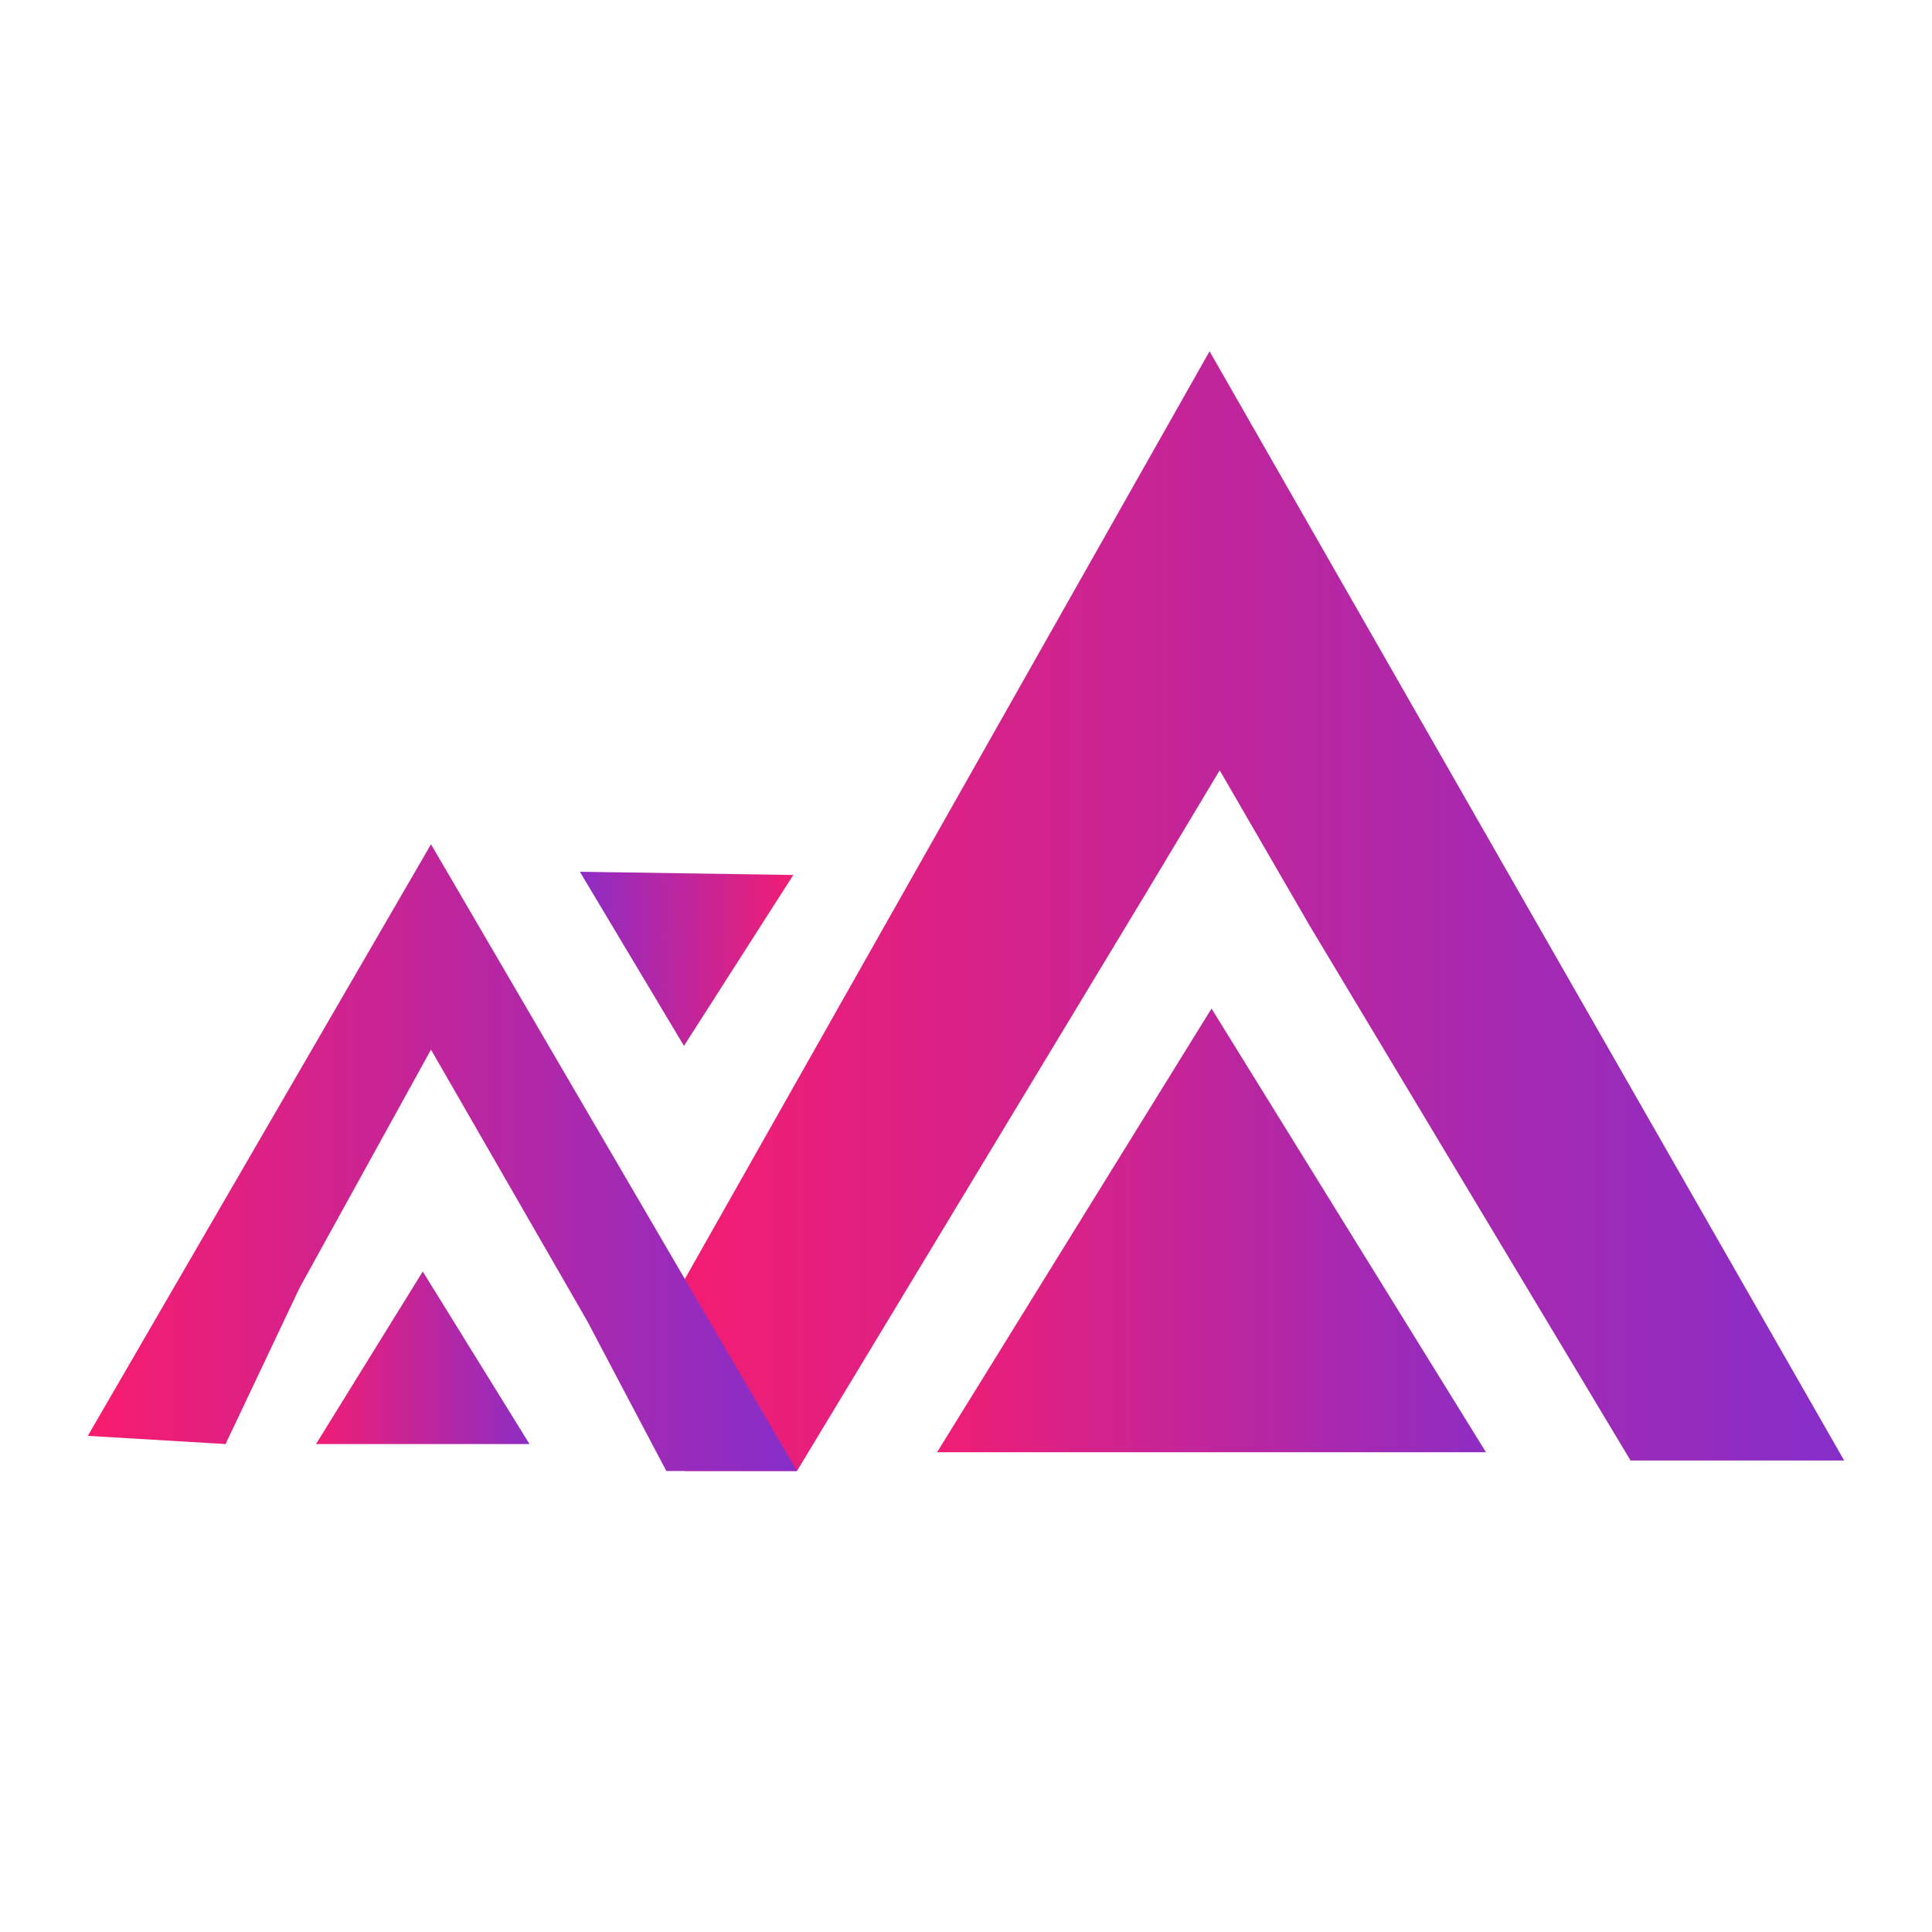
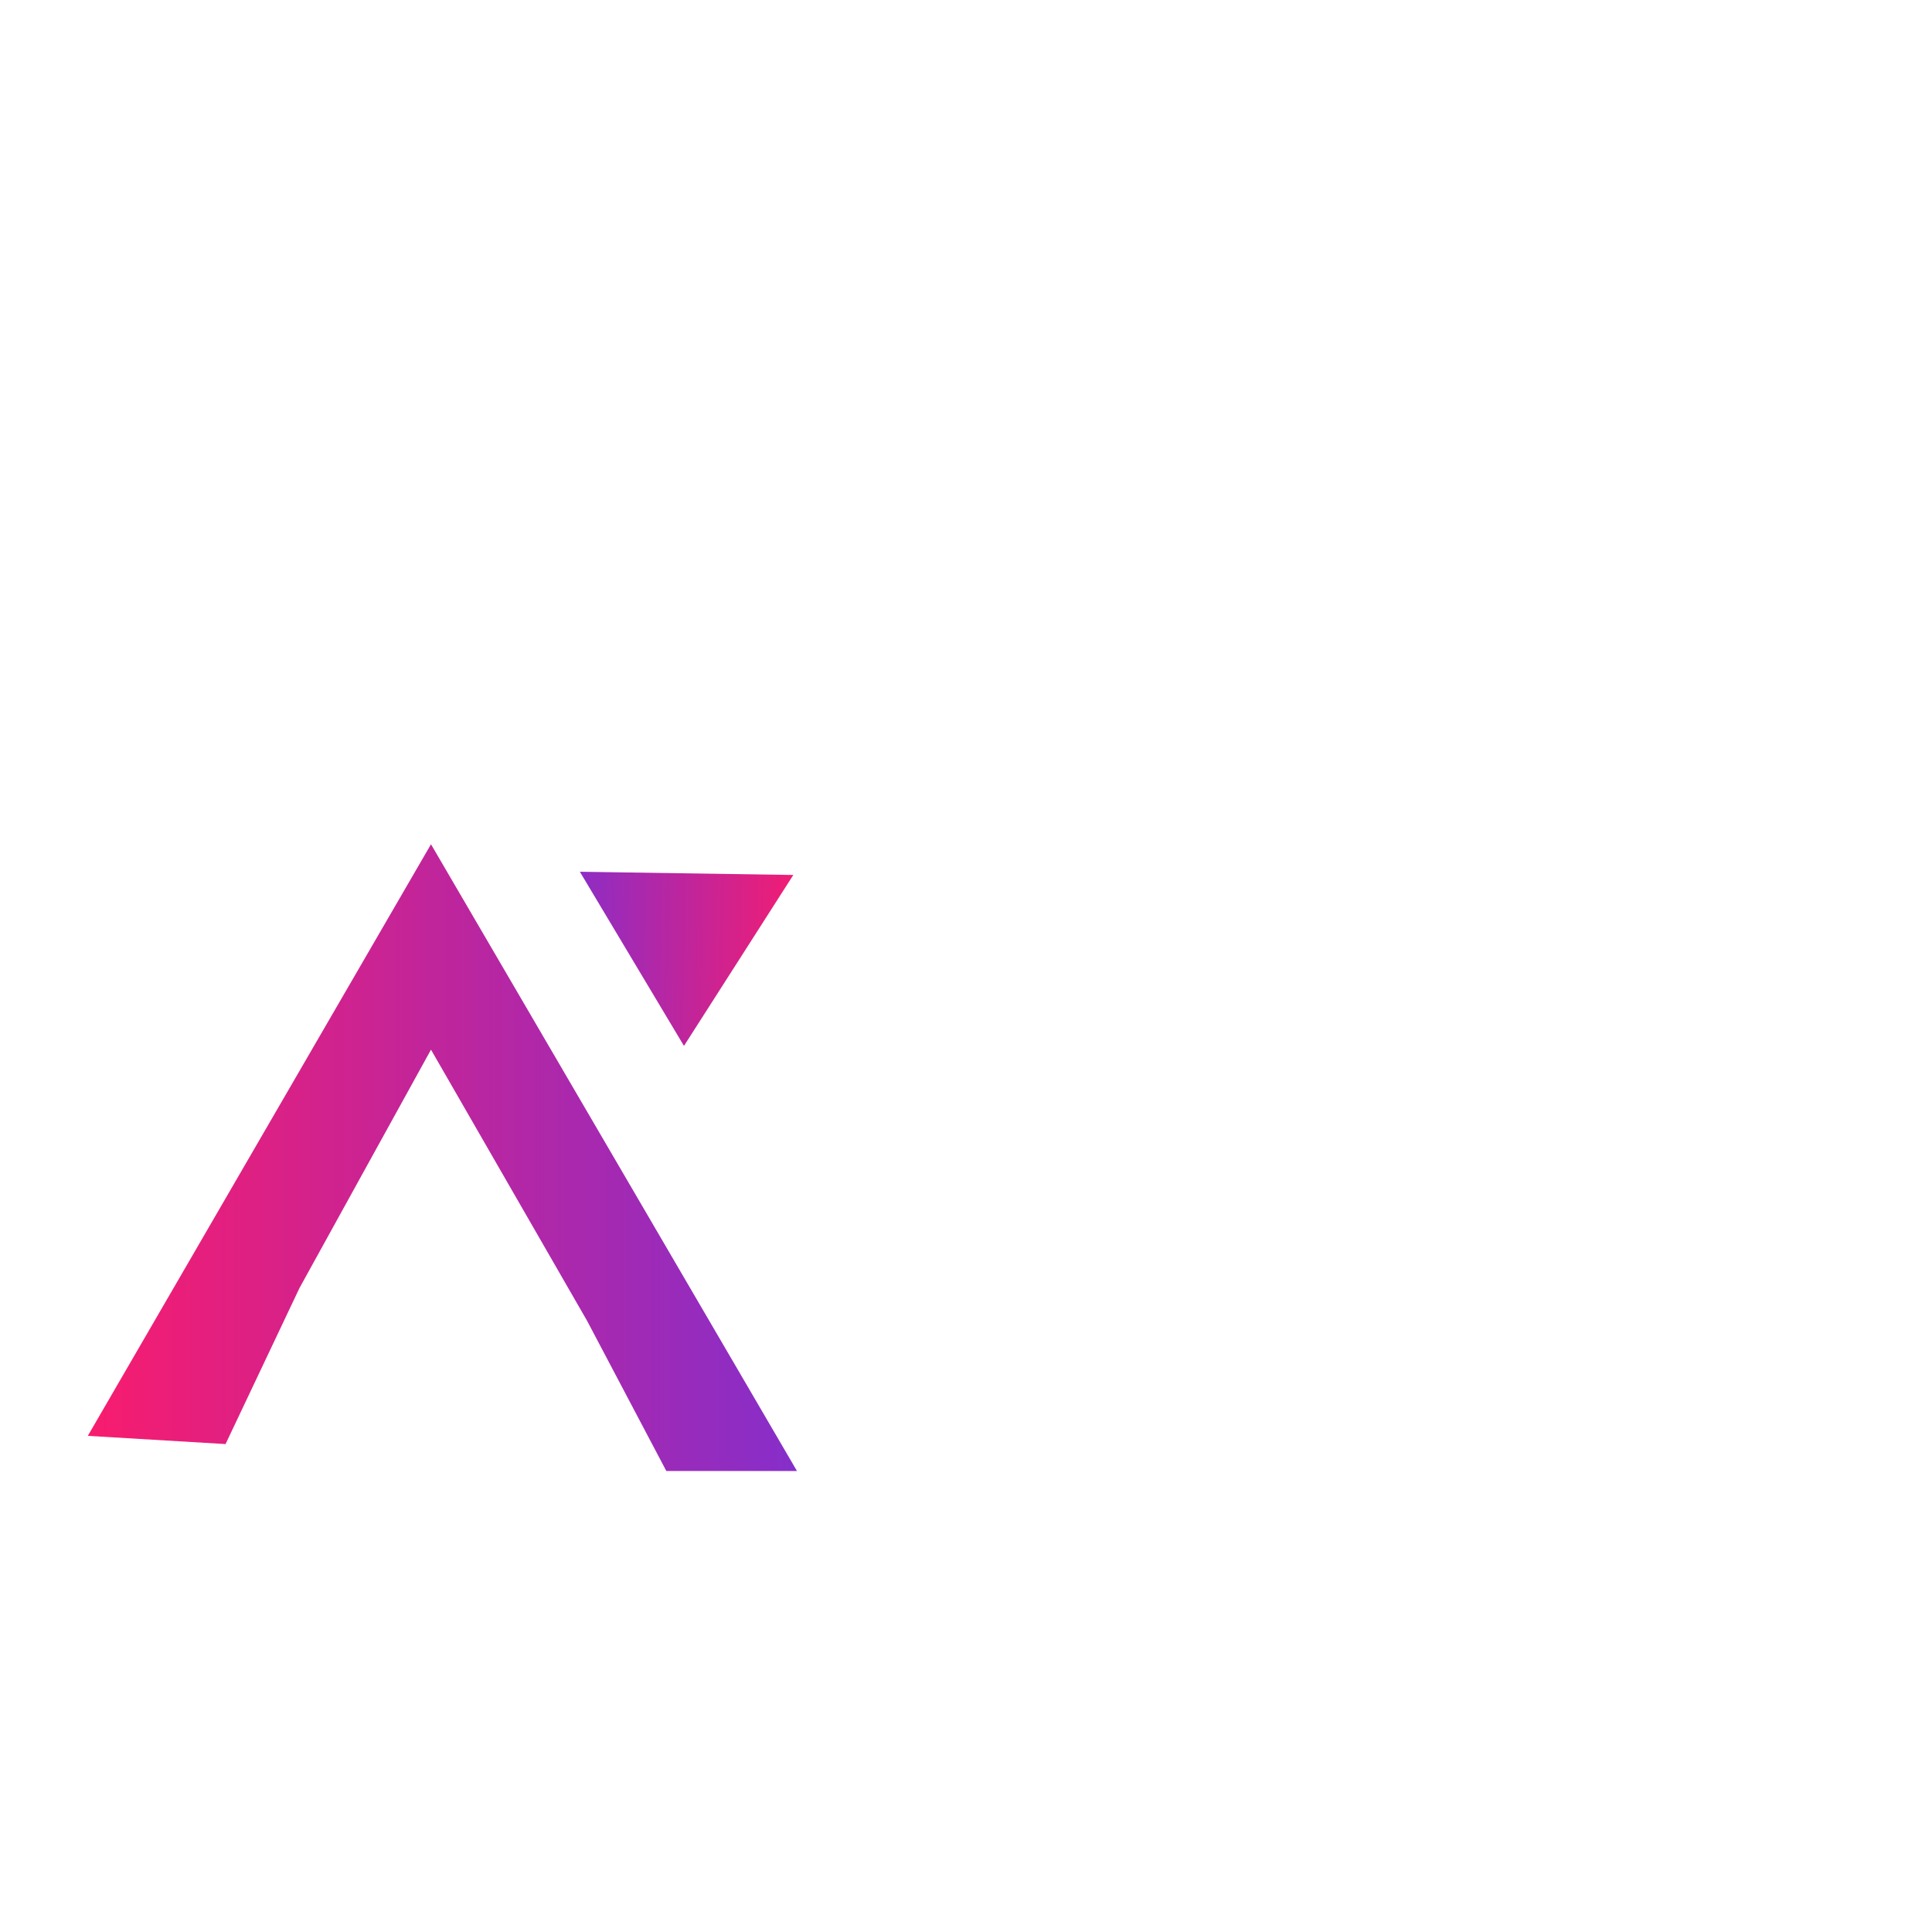
<svg xmlns="http://www.w3.org/2000/svg" width="88" height="88" viewBox="0 0 88 88" fill="none">
-   <rect width="88" height="88" fill="white" />
-   <path d="M55.094 16L83.999 66.523H74.269L59.673 42.197L55.556 35.087L52.188 40.7L36.3 67.003H33.751H32.051H31.201L29.5 64.453L28.65 62.752L55.094 16Z" fill="url(#paint0_linear_128_423)" />
-   <path d="M19.256 57.915L24.118 65.774H14.395L19.256 57.915Z" fill="url(#paint1_linear_128_423)" />
-   <path d="M55.183 45.938L67.685 66.148H42.682L55.183 45.938Z" fill="url(#paint2_linear_128_423)" />
  <path d="M31.154 47.639L26.412 39.707L36.134 39.854L31.154 47.639Z" fill="url(#paint3_linear_128_423)" />
  <path d="M19.631 38.455L36.302 67.003H30.351L26.741 60.161L19.631 47.811L13.643 58.664L10.274 65.775L4 65.401L19.631 38.455Z" fill="url(#paint4_linear_128_423)" />
  <defs>
    <linearGradient id="paint0_linear_128_423" x1="28.64" y1="41.415" x2="84.03" y2="41.415" gradientUnits="userSpaceOnUse">
      <stop stop-color="#F81C6E" />
      <stop offset="1" stop-color="#862ECA" />
    </linearGradient>
    <linearGradient id="paint1_linear_128_423" x1="13.64" y1="63.137" x2="24.876" y2="63.137" gradientUnits="userSpaceOnUse">
      <stop stop-color="#F81C6E" />
      <stop offset="1" stop-color="#862ECA" />
    </linearGradient>
    <linearGradient id="paint2_linear_128_423" x1="40.743" y1="59.366" x2="69.635" y2="59.366" gradientUnits="userSpaceOnUse">
      <stop stop-color="#F81C6E" />
      <stop offset="1" stop-color="#862ECA" />
    </linearGradient>
    <linearGradient id="paint3_linear_128_423" x1="36.849" y1="42.503" x2="25.614" y2="42.333" gradientUnits="userSpaceOnUse">
      <stop stop-color="#F81C6E" />
      <stop offset="1" stop-color="#862ECA" />
    </linearGradient>
    <linearGradient id="paint4_linear_128_423" x1="3.994" y1="52.681" x2="36.32" y2="52.681" gradientUnits="userSpaceOnUse">
      <stop stop-color="#F81C6E" />
      <stop offset="1" stop-color="#862ECA" />
    </linearGradient>
  </defs>
</svg>